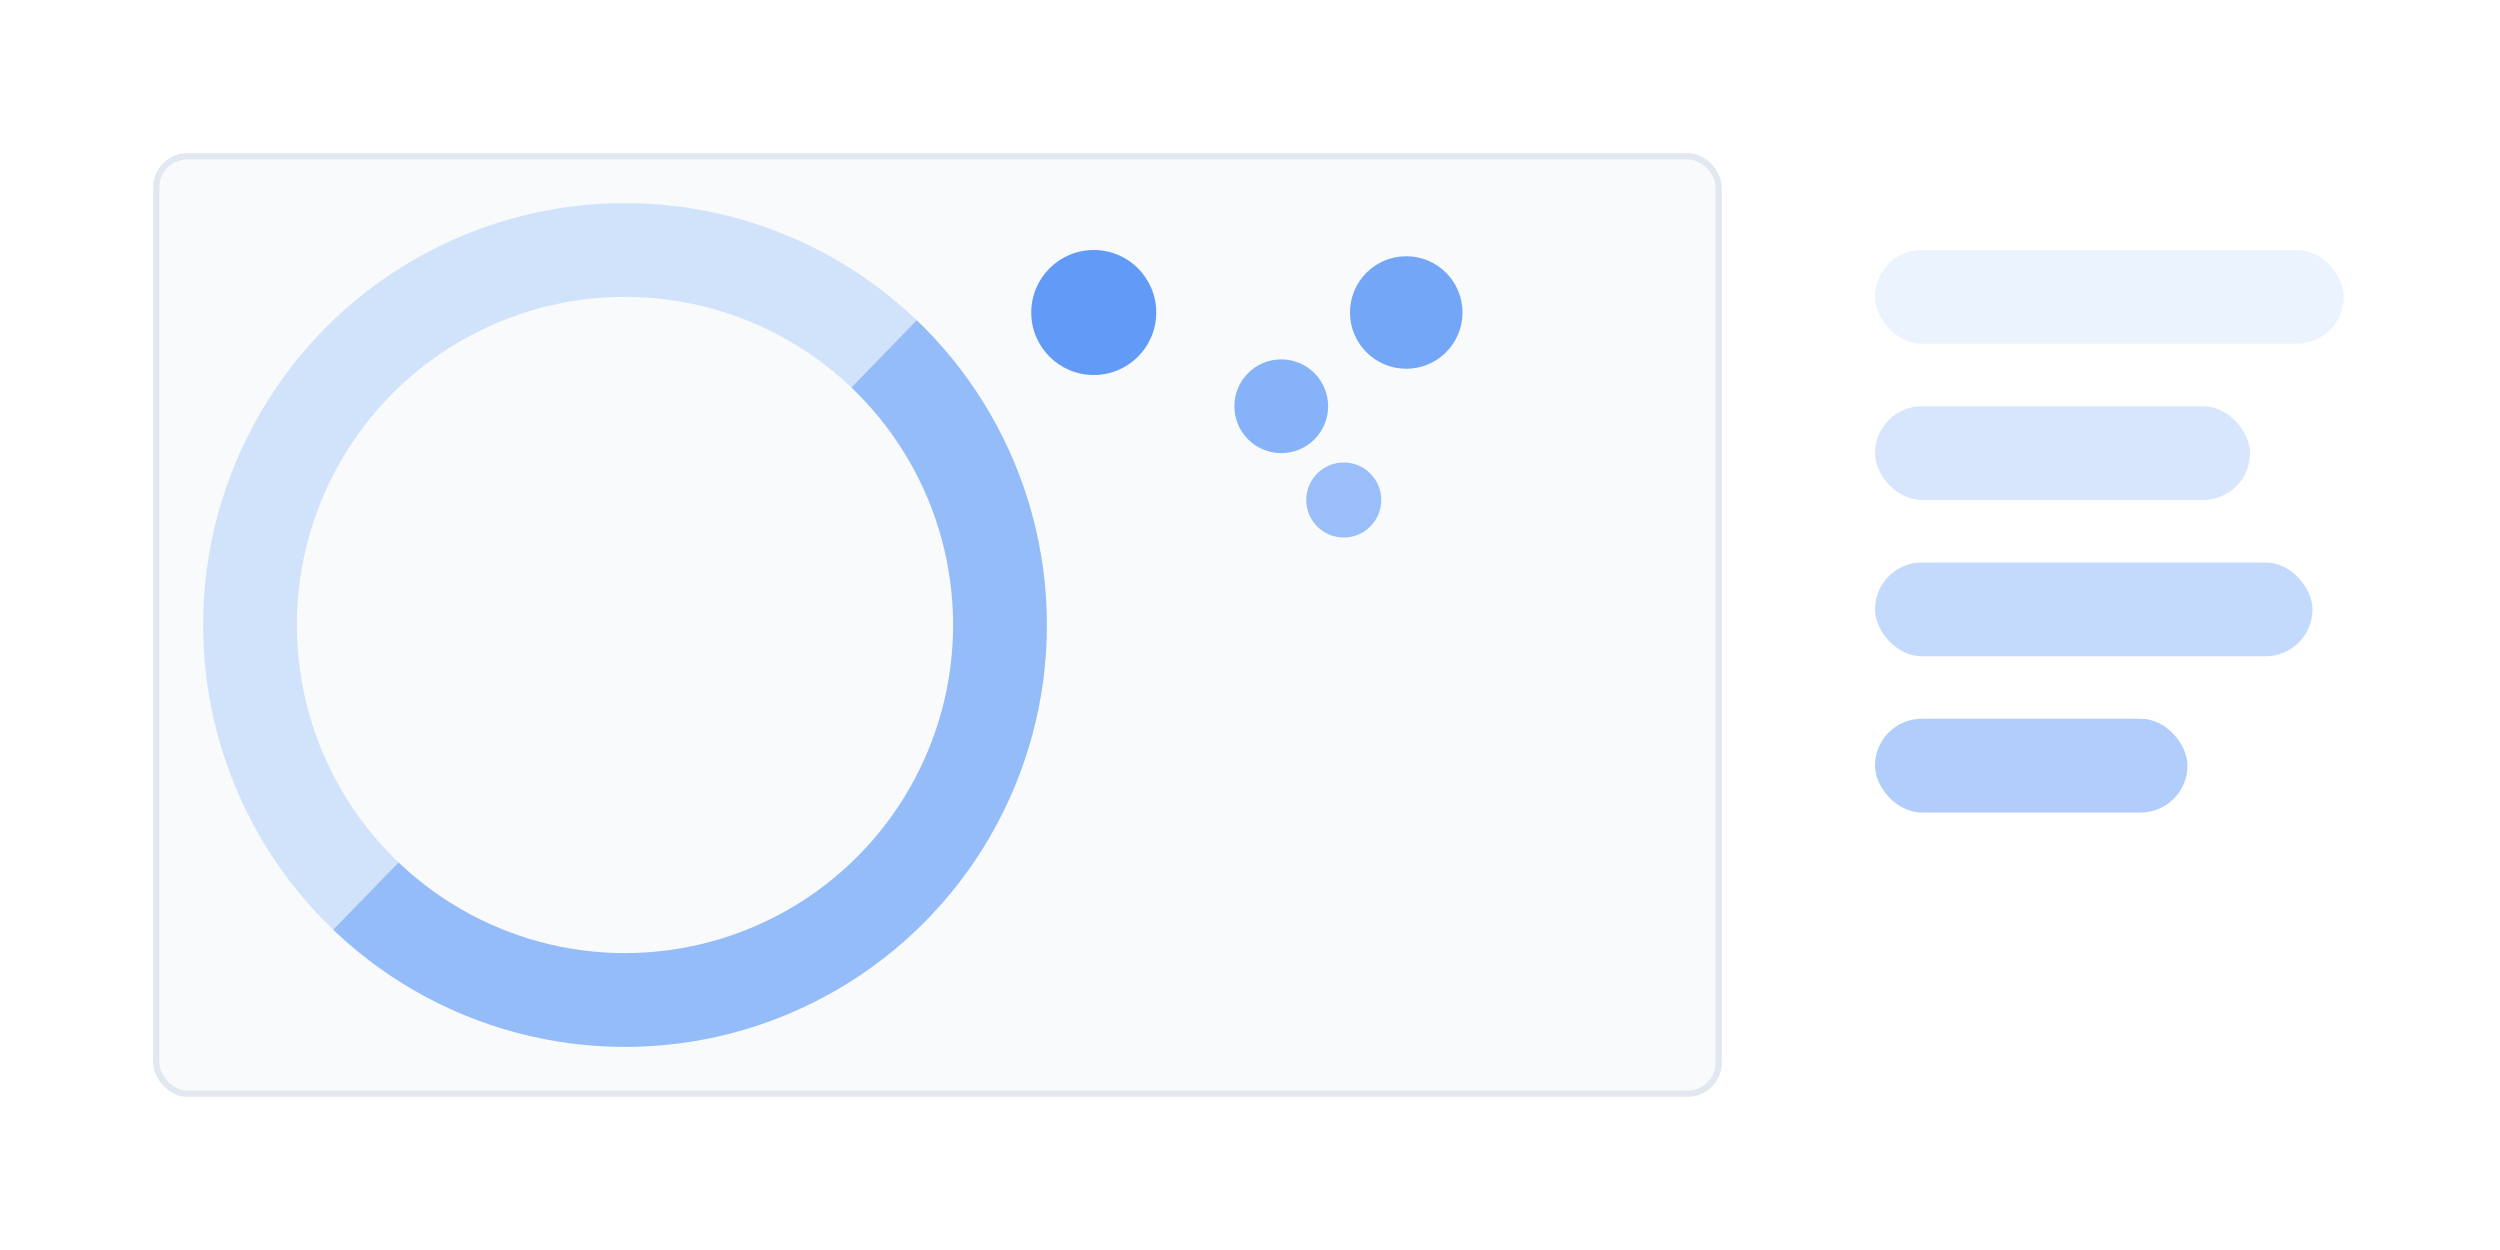
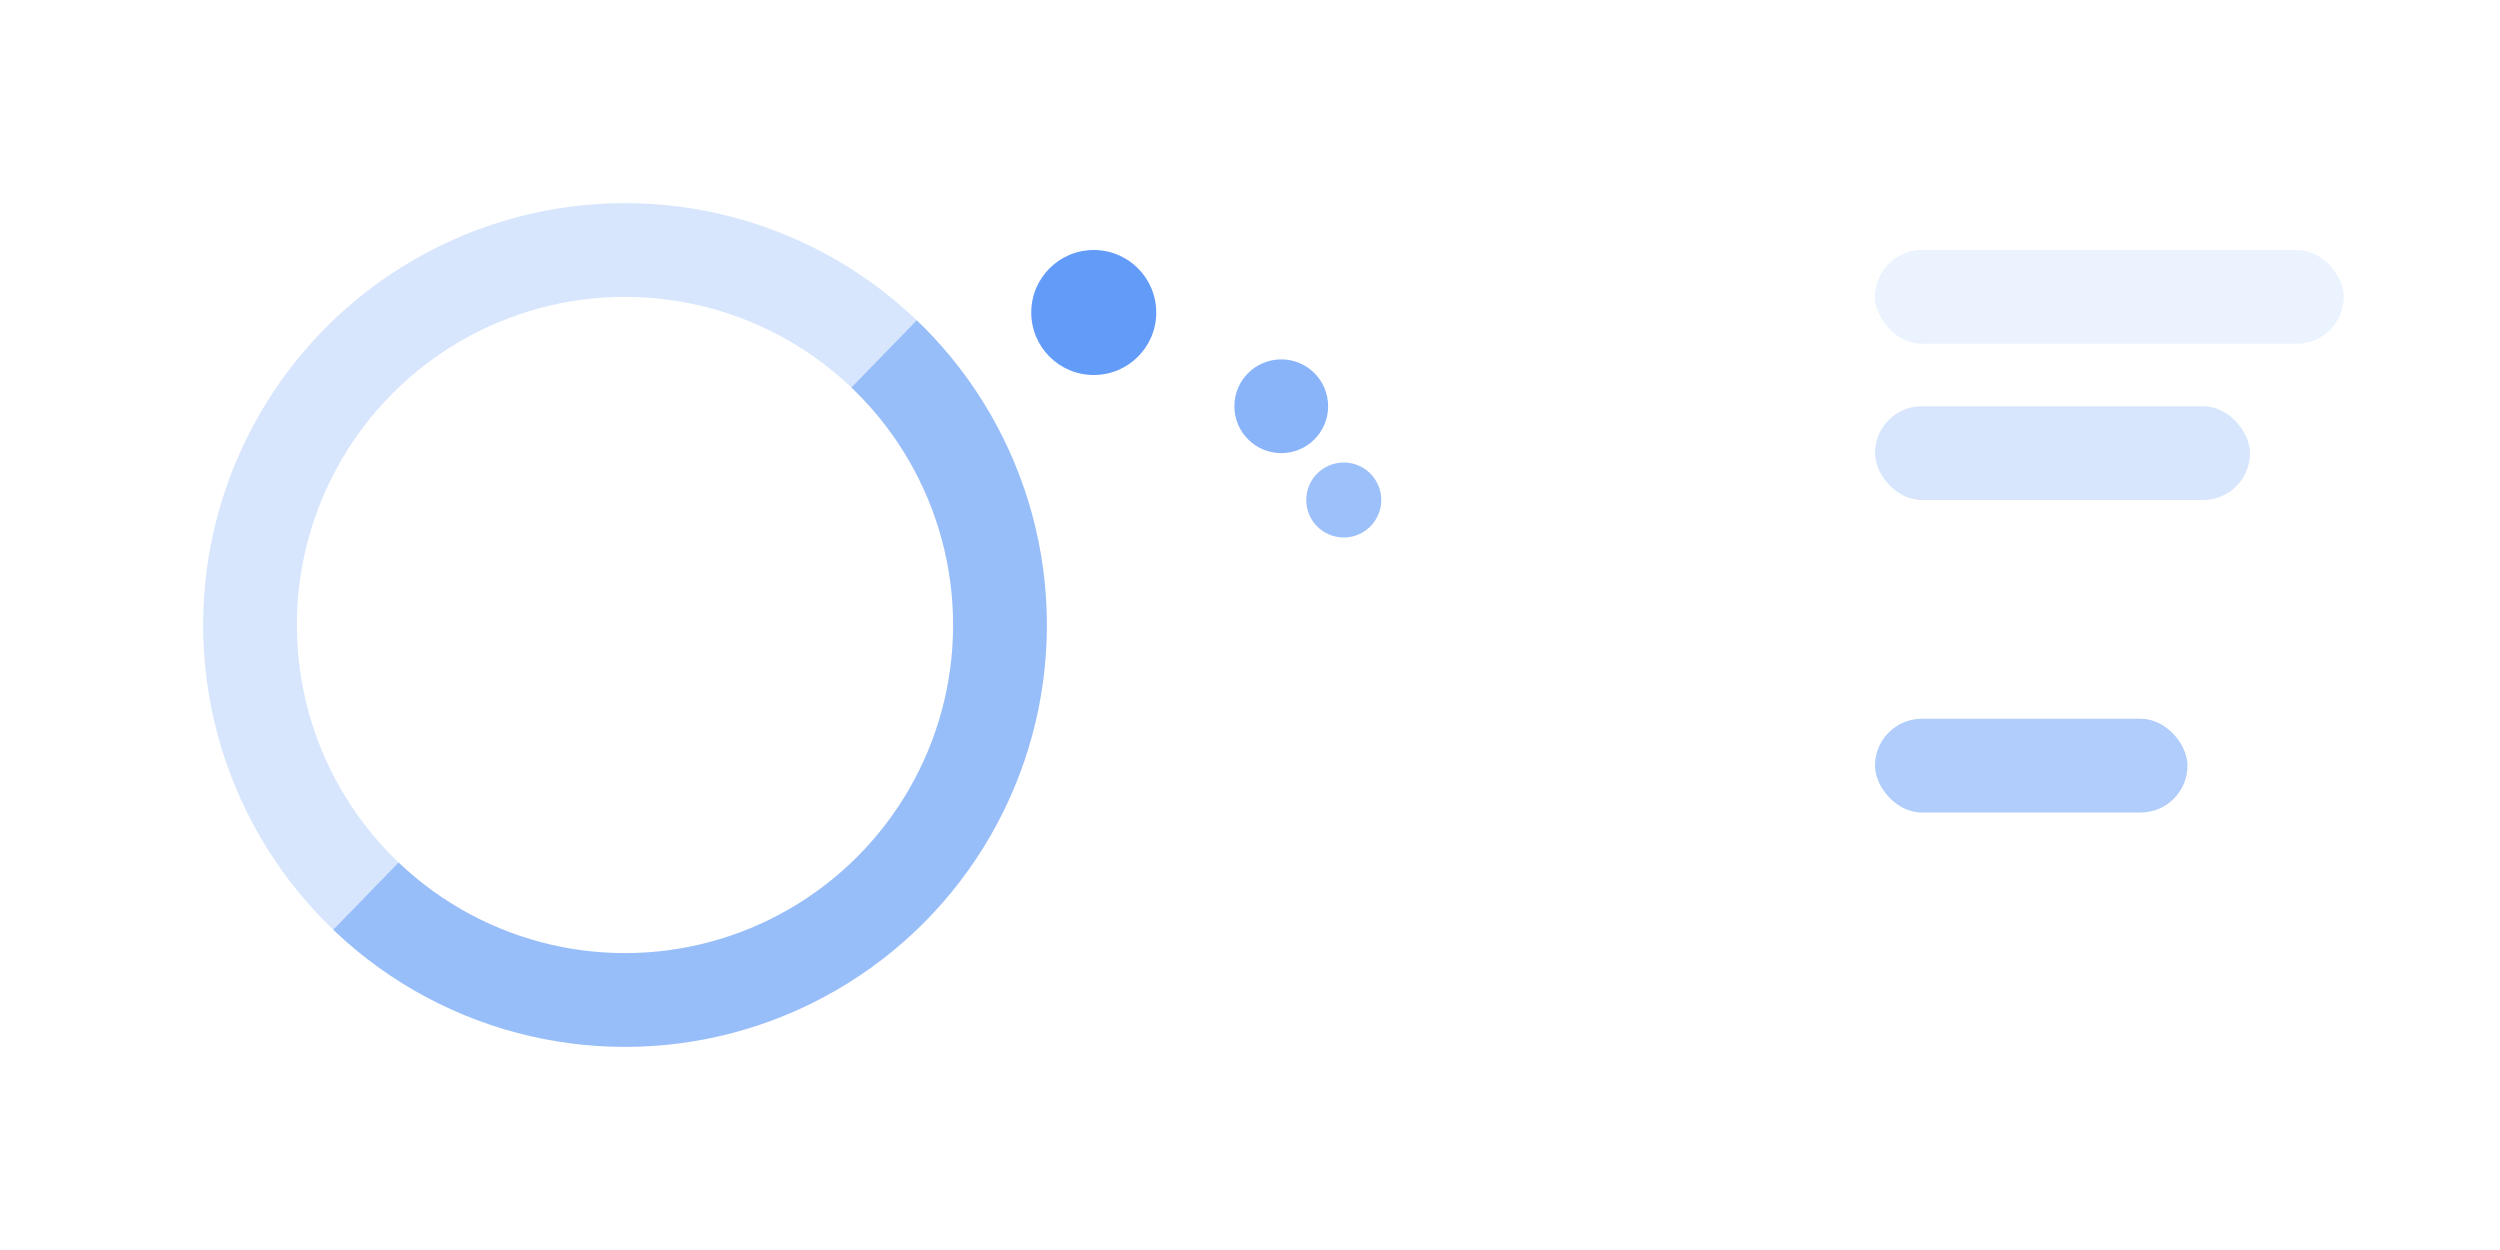
<svg xmlns="http://www.w3.org/2000/svg" viewBox="0 0 800 400">
-   <rect width="800" height="400" fill="#ffffff" />
-   <rect x="50" y="50" width="500" height="300" rx="10" fill="#f8fafc" stroke="#e2e8f0" stroke-width="2" />
  <circle cx="200" cy="200" r="120" fill="none" stroke="#3b82f6" stroke-width="30" opacity="0.2" />
  <circle cx="200" cy="200" r="120" fill="none" stroke="#3b82f6" stroke-width="30" stroke-dasharray="280,377" opacity="0.4" />
  <g transform="translate(350, 100)">
    <circle cx="0" cy="0" r="20" fill="#3b82f6" opacity="0.8">
      <animate attributeName="r" values="20;22;20" dur="2s" repeatCount="indefinite" />
    </circle>
    <circle cx="60" cy="30" r="15" fill="#3b82f6" opacity="0.6" />
-     <circle cx="100" cy="0" r="18" fill="#3b82f6" opacity="0.7" />
    <circle cx="80" cy="60" r="12" fill="#3b82f6" opacity="0.5" />
  </g>
  <rect x="600" y="80" width="150" height="30" rx="15" fill="#3b82f6" opacity="0.1" />
  <rect x="600" y="130" width="120" height="30" rx="15" fill="#3b82f6" opacity="0.2" />
-   <rect x="600" y="180" width="140" height="30" rx="15" fill="#3b82f6" opacity="0.3" />
  <rect x="600" y="230" width="100" height="30" rx="15" fill="#3b82f6" opacity="0.4" />
</svg>